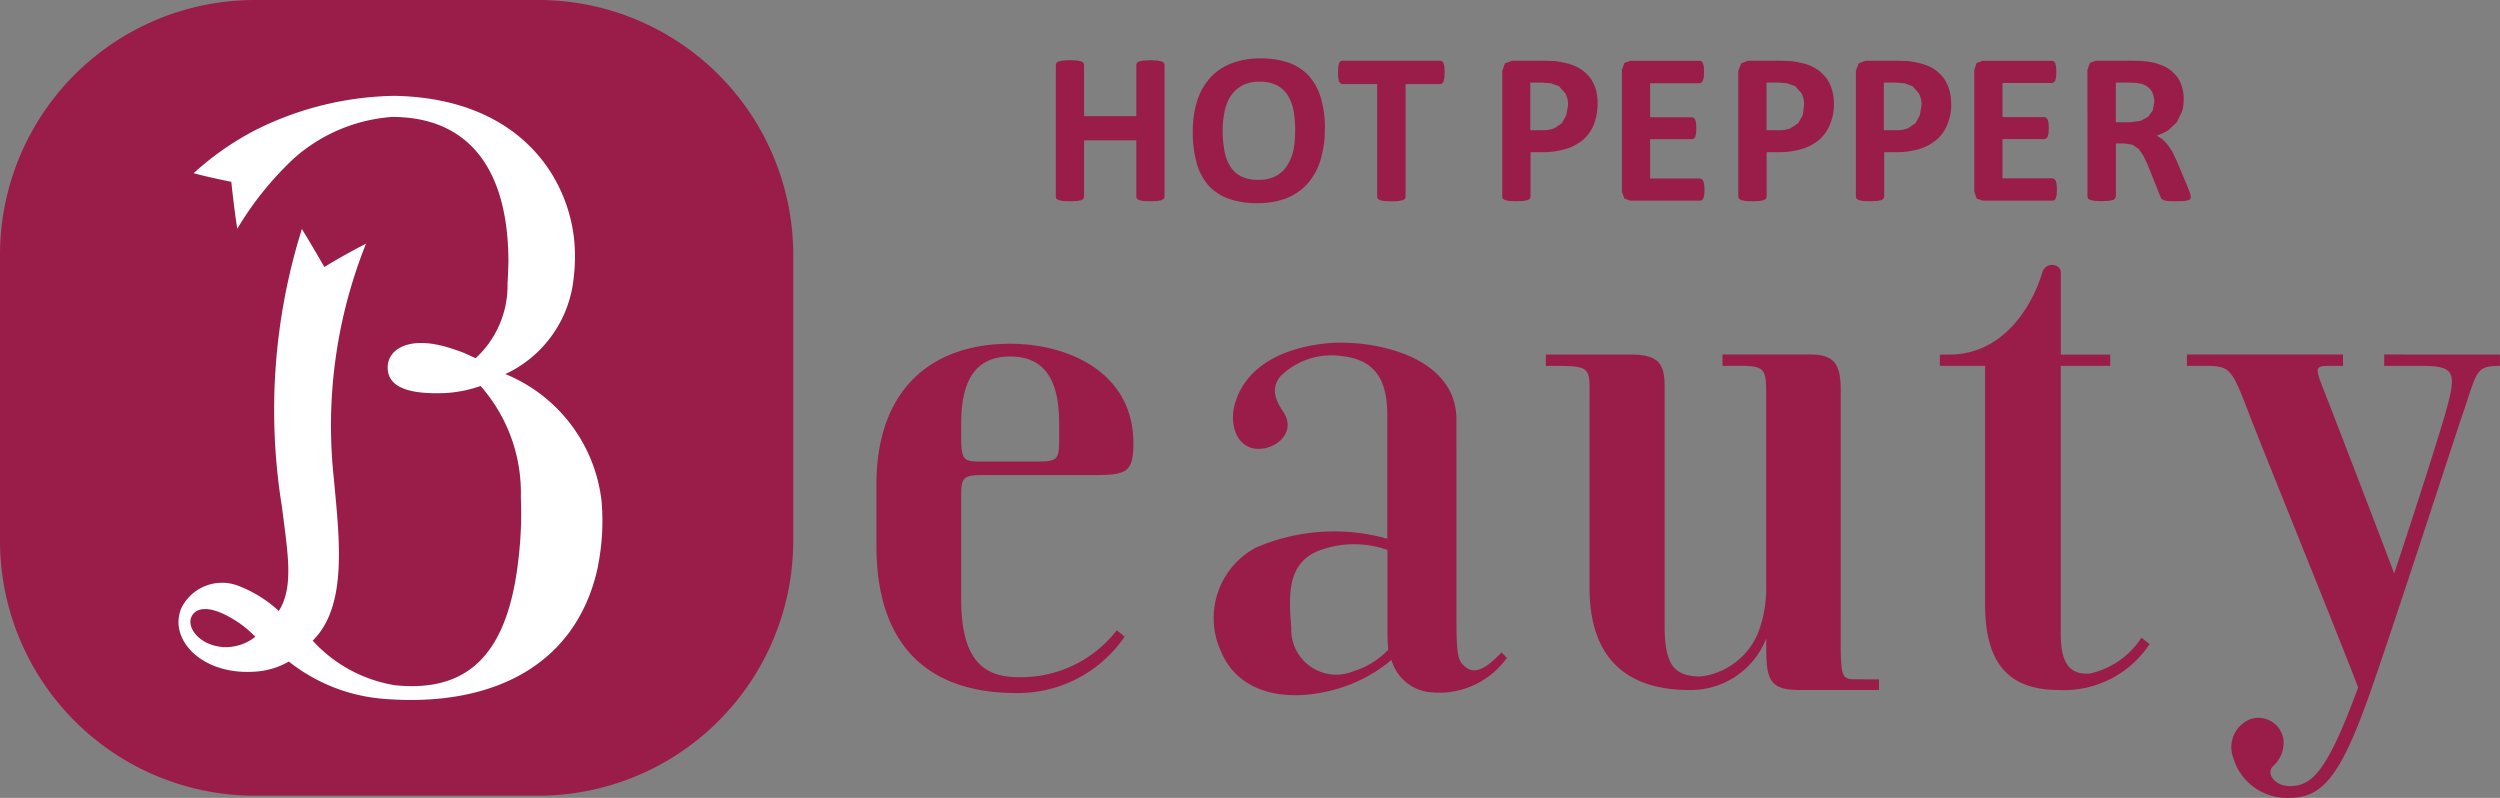
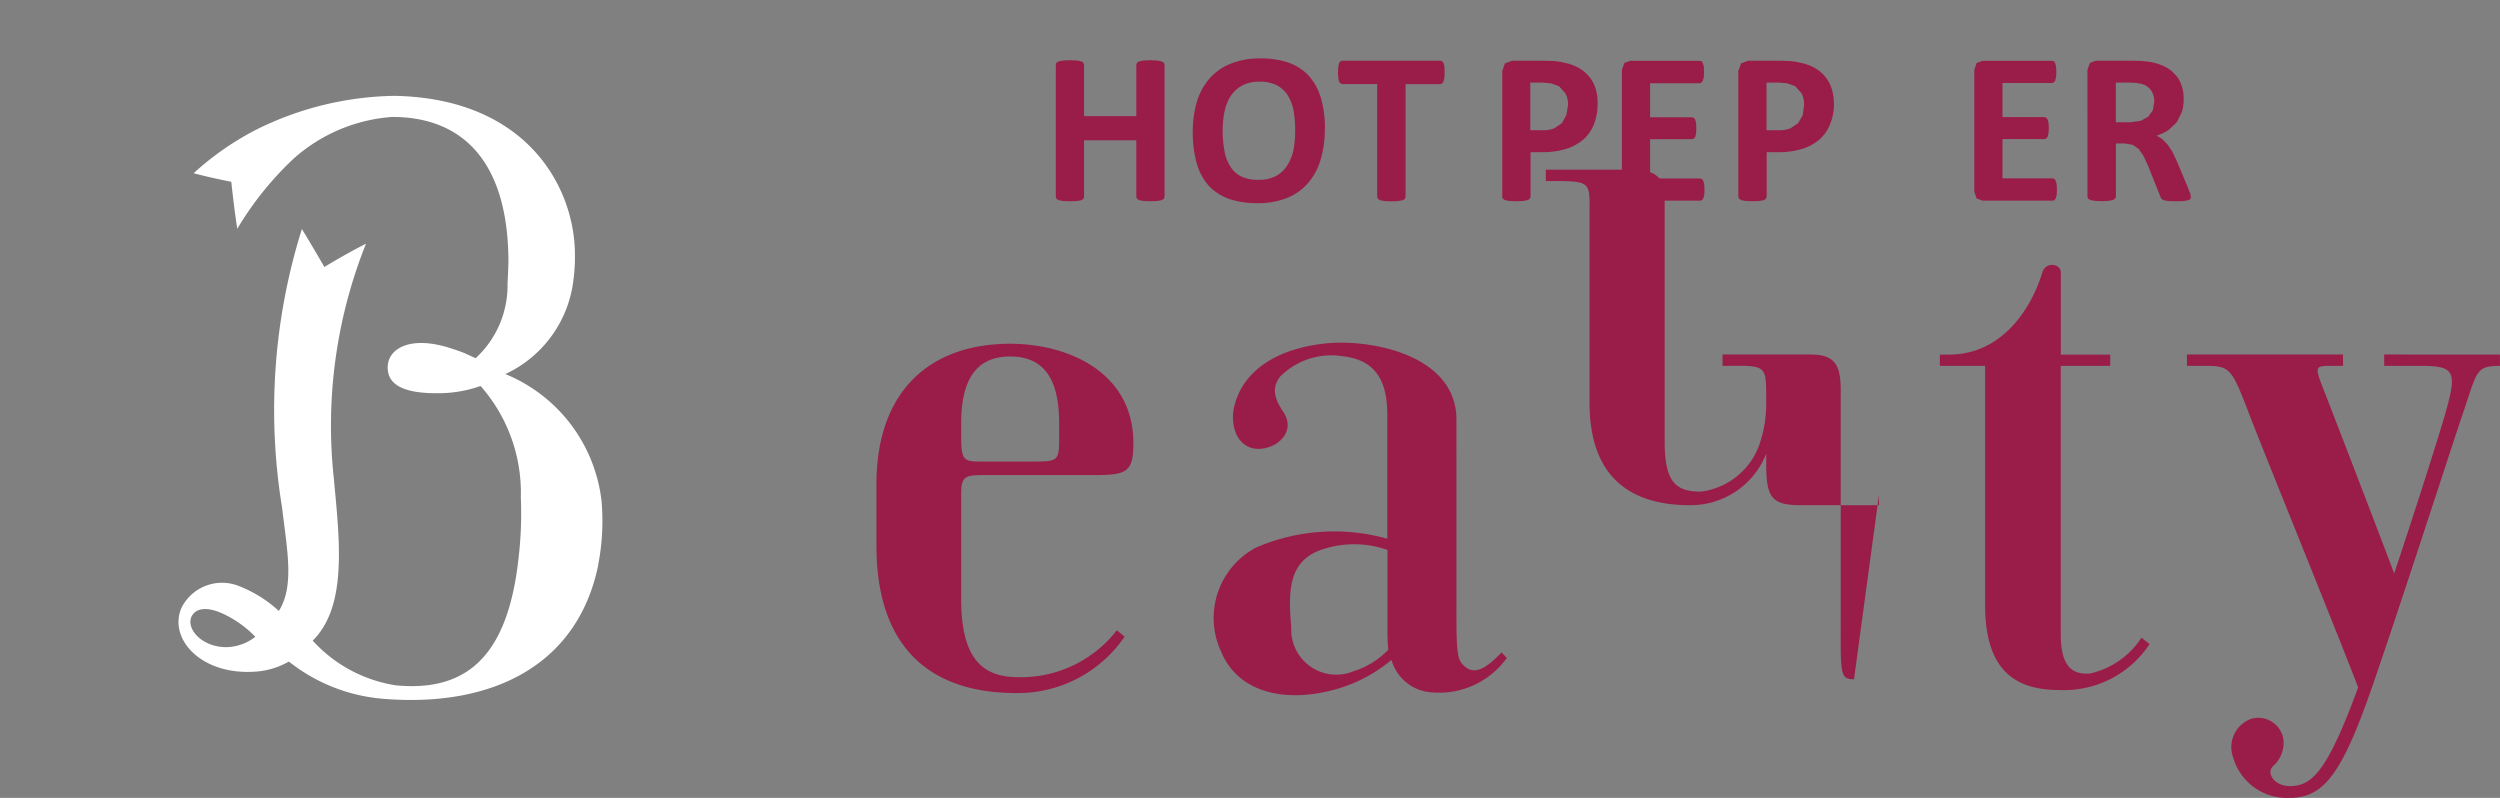
<svg xmlns="http://www.w3.org/2000/svg" width="94" height="30" viewBox="0 0 94 30">
  <rect x="0" y="0" width="94" height="30" fill="#808080" stroke="none" />
  <defs>
    <clipPath id="clip-path">
      <rect id="長方形_24577" data-name="長方形 24577" width="94" height="30" transform="translate(0 0)" fill="none" />
    </clipPath>
  </defs>
  <g id="グループ_31694" data-name="グループ 31694" transform="translate(0 0)">
    <g id="グループ_19116" data-name="グループ 19116" transform="translate(0 0)" clip-path="url(#clip-path)">
      <path id="パス_29711" data-name="パス 29711" d="M222.031,34.684v.428H223.4c1.276,0,1.379.2.942,1.745-.2.712-1.041,3.376-1.936,6.059-.585-1.562-2.393-6.249-2.606-6.79-.387-.977-.39-1.014.206-1.014h.476v-.428h-5.868v.428h.6c1.048,0,1.059.037,1.782,1.922.57,1.475,3.4,8.436,4.054,10.168-1.181,3.233-1.764,3.709-2.571,3.709-.57,0-.882-.47-.646-.731a1.182,1.182,0,0,0,.407-1.044.96.96,0,0,0-1.171-.765,1.127,1.127,0,0,0-.716,1.468,2.1,2.1,0,0,0,2.109,1.516c1.209,0,1.892-.751,2.956-3.722.838-2.34,3.236-9.751,3.521-10.582.6-1.739.5-1.938,1.444-1.938v-.428Z" transform="translate(-132.385 -21.355)" fill="#9a1d49" />
      <path id="パス_29712" data-name="パス 29712" d="M124.4,45.881a1.692,1.692,0,0,1-2.341-1.633c-.1-1.244-.146-2.38.969-2.872a3.757,3.757,0,0,1,2.648-.053v3.109c0,.149.006.4.03.641a3.068,3.068,0,0,1-1.305.808m5.565-.706c-.679.712-1.091.855-1.467.447-.211-.229-.23-.577-.23-2.086V36.423c0-2.458-3.266-3.044-4.936-2.864s-3.038.911-3.409,2.324c-.187.717.073,1.576.827,1.636.723.05,1.531-.618,1-1.4-.37-.545-.4-.922-.124-1.3A2.709,2.709,0,0,1,124,34.04c1.29.146,1.669,1,1.669,2.207V40.9a7.4,7.4,0,0,0-4.947.338,3,3,0,0,0-1.3,3.912c.626,1.5,2.31,1.912,4.121,1.461a5.635,5.635,0,0,0,2.284-1.154,1.685,1.685,0,0,0,1.3,1.194,3.129,3.129,0,0,0,2.981-1.194l.061-.071Z" transform="translate(-73.507 -20.644)" fill="#9a1d49" />
      <path id="パス_29713" data-name="パス 29713" d="M197.931,39.932a3.116,3.116,0,0,1-1.953,1.351c-.649.038-1.081-.26-1.081-1.478V29.713h1.861v-.425H194.9s0-2.578,0-3.082c0-.344-.565-.421-.693-.018-.4,1.329-1.491,3.1-3.508,3.1h-.348v.425h1.7v8.973c0,2.306.966,3.215,2.786,3.215a3.861,3.861,0,0,0,3.4-1.727Z" transform="translate(-117.412 -15.956)" fill="#9a1d49" />
-       <path id="パス_29714" data-name="パス 29714" d="M163.27,46.895c-.551,0-.5-.213-.5-2.433V36.023c0-.966-.235-1.339-1.144-1.339h-3.3v.428c1.671-.007,1.641-.08,1.641,1.295v6.95a4.822,4.822,0,0,1-.151,1.323l-.027.083a2.686,2.686,0,0,1-2.283,2.027c-.974,0-1.356-.4-1.356-1.893v-8.98c0-.884-.211-1.232-1.3-1.232h-3.168v.428c1.776,0,1.643-.027,1.643,1.368v6.967c0,2.724,1.46,3.852,3.764,3.852a3.056,3.056,0,0,0,2.88-1.935v.389c0,1.255.2,1.546,1.3,1.546h2.941v-.4Z" transform="translate(-93.559 -21.355)" fill="#9a1d49" />
+       <path id="パス_29714" data-name="パス 29714" d="M163.27,46.895c-.551,0-.5-.213-.5-2.433V36.023c0-.966-.235-1.339-1.144-1.339h-3.3v.428c1.671-.007,1.641-.08,1.641,1.295a4.822,4.822,0,0,1-.151,1.323l-.027.083a2.686,2.686,0,0,1-2.283,2.027c-.974,0-1.356-.4-1.356-1.893v-8.98c0-.884-.211-1.232-1.3-1.232h-3.168v.428c1.776,0,1.643-.027,1.643,1.368v6.967c0,2.724,1.46,3.852,3.764,3.852a3.056,3.056,0,0,0,2.88-1.935v.389c0,1.255.2,1.546,1.3,1.546h2.941v-.4Z" transform="translate(-93.559 -21.355)" fill="#9a1d49" />
      <path id="パス_29715" data-name="パス 29715" d="M89.191,36.631c0-1.553.494-2.523,1.843-2.523,1.479,0,1.841,1.163,1.841,2.523v.519c0,.9-.034.908-1.045.908H89.9c-.587,0-.709-.046-.709-.9ZM95.045,44.4a4.562,4.562,0,0,1-3.689,1.766c-1.279,0-2.165-.583-2.165-2.941V39.281c0-.678.151-.714.89-.714h4.073c1.249,0,1.512-.09,1.512-1.2,0-2.664-2.448-3.738-4.633-3.738-2.958,0-5.028,1.715-5.028,5.286v2.318c0,3.648,1.852,5.53,5.258,5.53a4.858,4.858,0,0,0,4.073-2.12Z" transform="translate(-53.051 -20.704)" fill="#9a1d49" />
-       <path id="パス_29716" data-name="パス 29716" d="M20.255,0H9.568A9.583,9.583,0,0,0,0,9.6V20.318a9.587,9.587,0,0,0,9.568,9.6H20.255a9.59,9.59,0,0,0,9.571-9.6V9.6A9.586,9.586,0,0,0,20.255,0" transform="translate(0 0)" fill="#9a1d49" />
      <path id="パス_29717" data-name="パス 29717" d="M33.291,27.058c-.794,3.766-4.008,5.3-7.989,5a6.566,6.566,0,0,1-3.637-1.408,2.9,2.9,0,0,1-1.288.381c-2.021.133-3.255-1.246-2.747-2.406a1.706,1.706,0,0,1,2.171-.809,4.806,4.806,0,0,1,1.488.932c.576-.924.328-2.192.118-3.905a22.716,22.716,0,0,1,.748-10.456c.339.551.846,1.428.846,1.428s.658-.412,1.565-.877a18.431,18.431,0,0,0-1.213,8.8c.214,2.311.53,4.825-.792,6.126a5.331,5.331,0,0,0,3.12,1.68c2.843.276,4.256-1.306,4.629-4.858a14.217,14.217,0,0,0,.077-2.205,6.072,6.072,0,0,0-1.513-4.192,4.748,4.748,0,0,1-1.612.272c-1.035.007-1.94-.2-1.878-1.042.049-.636.832-1.112,2.263-.681.213.066.425.136.625.217h0l.415.19a3.716,3.716,0,0,0,1.2-2.821c.016-.21.034-.784.034-.784,0-3.8-1.73-5.467-4.369-5.467a6.224,6.224,0,0,0-3.7,1.561,12.1,12.1,0,0,0-2.127,2.644c-.121-.771-.224-1.766-.224-1.766s-.783-.153-1.416-.323a10.855,10.855,0,0,1,2.338-1.63,12.045,12.045,0,0,1,5.217-1.279c5.014.095,6.8,3.486,6.782,6.021a6.383,6.383,0,0,1-.051.853,4.476,4.476,0,0,1-2.566,3.587,5.88,5.88,0,0,1,3.618,4.781,8.67,8.67,0,0,1-.136,2.435M17.989,29c-.156.434.39,1.093,1.3,1.109a1.806,1.806,0,0,0,1.115-.39,4.032,4.032,0,0,0-.987-.751c-.816-.453-1.294-.327-1.428.032" transform="translate(-10.804 -5.776)" fill="#fff" />
      <path id="パス_29718" data-name="パス 29718" d="M107.691,11.025l-.022.075-.091.051-.162.031-.253.009-.263-.009-.162-.031-.085-.051-.023-.075V8.9h-1.965v2.126l-.024.075-.082.051-.163.031-.264.009-.252-.009-.165-.031-.091-.051-.022-.075V6.063l.022-.078.091-.055.165-.032.252-.012.264.012.163.032.082.055.024.078V7.991h1.965V6.063l.023-.078.085-.055L106.9,5.9l.263-.012.253.012.162.032.091.055.022.078Z" transform="translate(-63.904 -3.624)" fill="#9a1d49" />
      <path id="パス_29719" data-name="パス 29719" d="M122.01,8.373a3.817,3.817,0,0,1-.164,1.168,2.34,2.34,0,0,1-.481.874,2.079,2.079,0,0,1-.792.551,2.912,2.912,0,0,1-1.091.188,3.241,3.241,0,0,1-1.069-.159,1.975,1.975,0,0,1-.759-.487,2.129,2.129,0,0,1-.455-.839,4.338,4.338,0,0,1-.153-1.206,3.888,3.888,0,0,1,.161-1.144,2.41,2.41,0,0,1,.483-.868,2.089,2.089,0,0,1,.8-.549,2.974,2.974,0,0,1,1.094-.191,3.229,3.229,0,0,1,1.053.155,1.956,1.956,0,0,1,.764.488,2.216,2.216,0,0,1,.459.831,4.084,4.084,0,0,1,.156,1.189m-1.12.053a4.263,4.263,0,0,0-.06-.754,1.761,1.761,0,0,0-.221-.577,1.11,1.11,0,0,0-.415-.378,1.407,1.407,0,0,0-.651-.13,1.286,1.286,0,0,0-.659.151,1.2,1.2,0,0,0-.426.4,1.8,1.8,0,0,0-.225.578,3.461,3.461,0,0,0-.068.7,4,4,0,0,0,.068.774,1.526,1.526,0,0,0,.221.584.973.973,0,0,0,.409.374,1.427,1.427,0,0,0,.652.127,1.363,1.363,0,0,0,.658-.146,1.161,1.161,0,0,0,.422-.4,1.766,1.766,0,0,0,.234-.589,3.917,3.917,0,0,0,.06-.713" transform="translate(-72.198 -3.515)" fill="#9a1d49" />
      <path id="パス_29720" data-name="パス 29720" d="M135.308,6.391l-.009.2-.03.137-.053.074-.065.026H133.84v4.239l-.026.075-.087.052-.167.031-.256.01-.256-.01-.162-.031-.089-.052-.026-.075V6.825h-1.318l-.065-.026-.053-.074-.027-.137-.01-.2.01-.213.027-.13.053-.078.065-.019h3.7l.065.019.053.078.03.13Z" transform="translate(-80.99 -3.664)" fill="#9a1d49" />
      <path id="パス_29721" data-name="パス 29721" d="M151,7.551a2.159,2.159,0,0,1-.132.778,1.52,1.52,0,0,1-.4.58,1.849,1.849,0,0,1-.649.354,3.033,3.033,0,0,1-.9.124h-.439v1.677l-.025.075-.089.052-.166.031-.251.01-.262-.01-.163-.031-.088-.052-.02-.075V6.328l.1-.279.268-.1h1.234l.355.012a2.772,2.772,0,0,1,.4.068,1.78,1.78,0,0,1,.471.164,1.464,1.464,0,0,1,.416.324,1.3,1.3,0,0,1,.256.45,1.782,1.782,0,0,1,.085.582m-1.112.077a.916.916,0,0,0-.1-.453l-.24-.266-.3-.109-.324-.027h-.455v1.79h.478a1.117,1.117,0,0,0,.428-.074l.281-.19.166-.3Z" transform="translate(-90.931 -3.665)" fill="#9a1d49" />
      <path id="パス_29722" data-name="パス 29722" d="M162.264,10.792l-.008.193-.033.13-.05.074-.066.02h-2.633l-.224-.078-.092-.26V6.289l.092-.259.224-.08h2.619l.065.019.046.075.035.127.007.2-.007.193L162.2,6.7l-.046.066-.065.028h-1.871v1.28H161.8l.068.027.05.066.029.127.01.191-.01.193-.029.127-.05.068-.068.024h-1.582v1.478h1.886l.066.027.05.066.033.131Z" transform="translate(-98.174 -3.664)" fill="#9a1d49" />
      <path id="パス_29723" data-name="パス 29723" d="M174.175,7.551a1.928,1.928,0,0,1-.144.778,1.49,1.49,0,0,1-.4.58,1.841,1.841,0,0,1-.648.354,3,3,0,0,1-.9.124h-.438v1.677l-.025.075-.09.052-.157.031-.264.01-.253-.01-.165-.031-.085-.052-.028-.075V6.328l.106-.279.258-.1h1.236l.355.012a2.79,2.79,0,0,1,.4.068,1.725,1.725,0,0,1,.47.164,1.377,1.377,0,0,1,.415.324,1.292,1.292,0,0,1,.261.45,1.87,1.87,0,0,1,.094.582m-1.123.077a.884.884,0,0,0-.094-.453l-.237-.266-.3-.109-.323-.027h-.457v1.79h.475a1.122,1.122,0,0,0,.431-.074l.281-.19L173,8Z" transform="translate(-105.218 -3.665)" fill="#9a1d49" />
-       <path id="パス_29724" data-name="パス 29724" d="M185.7,7.551a2.033,2.033,0,0,1-.14.778,1.489,1.489,0,0,1-.4.58,1.861,1.861,0,0,1-.643.354,3.052,3.052,0,0,1-.9.124h-.44v1.677l-.025.075-.088.052-.163.031-.256.01-.261-.01-.162-.031-.084-.052-.025-.075V6.328l.1-.279.261-.1H183.7l.356.012a2.742,2.742,0,0,1,.4.068,1.85,1.85,0,0,1,.476.164,1.439,1.439,0,0,1,.413.324,1.314,1.314,0,0,1,.256.45,1.746,1.746,0,0,1,.093.582m-1.114.077a.9.9,0,0,0-.1-.453l-.238-.266-.3-.109-.319-.027h-.458v1.79h.48a1.133,1.133,0,0,0,.427-.074l.284-.19.162-.3Z" transform="translate(-112.332 -3.665)" fill="#9a1d49" />
      <path id="パス_29725" data-name="パス 29725" d="M196.846,10.792l-.008.193-.032.13-.05.074-.068.02h-2.632l-.227-.078-.09-.26V6.289l.09-.259.227-.08h2.614l.066.019.049.075.028.127.013.2-.013.193-.028.127-.049.066-.066.028H194.8v1.28h1.581l.066.027.05.066.033.127.012.191-.012.193L196.5,8.8l-.05.068-.066.024H194.8v1.478h1.886l.068.027.05.066.032.131Z" transform="translate(-119.506 -3.664)" fill="#9a1d49" />
      <path id="パス_29726" data-name="パス 29726" d="M208.728,11.069l-.018.074-.076.046-.178.034-.32.007-.271-.007-.159-.034-.085-.052-.039-.081-.47-1.178-.166-.352-.178-.262-.234-.158-.294-.049h-.331v2l-.032.075-.084.052-.162.031-.259.01-.257-.01-.162-.031-.09-.052-.024-.075V6.285l.093-.259.224-.08h1.36l.34.007.238.024a2.04,2.04,0,0,1,.572.153,1.227,1.227,0,0,1,.426.288,1.064,1.064,0,0,1,.271.417,1.491,1.491,0,0,1,.094.551,1.546,1.546,0,0,1-.068.488l-.193.387-.319.3a2.15,2.15,0,0,1-.433.2l.218.139.193.2.174.262.159.335.437,1.038.085.224ZM207.351,7.5a.77.77,0,0,0-.112-.431.638.638,0,0,0-.385-.257l-.184-.034-.29-.011h-.473V8.258h.541l.4-.056.279-.155.169-.239Z" transform="translate(-126.351 -3.662)" fill="#9a1d49" />
    </g>
  </g>
</svg>